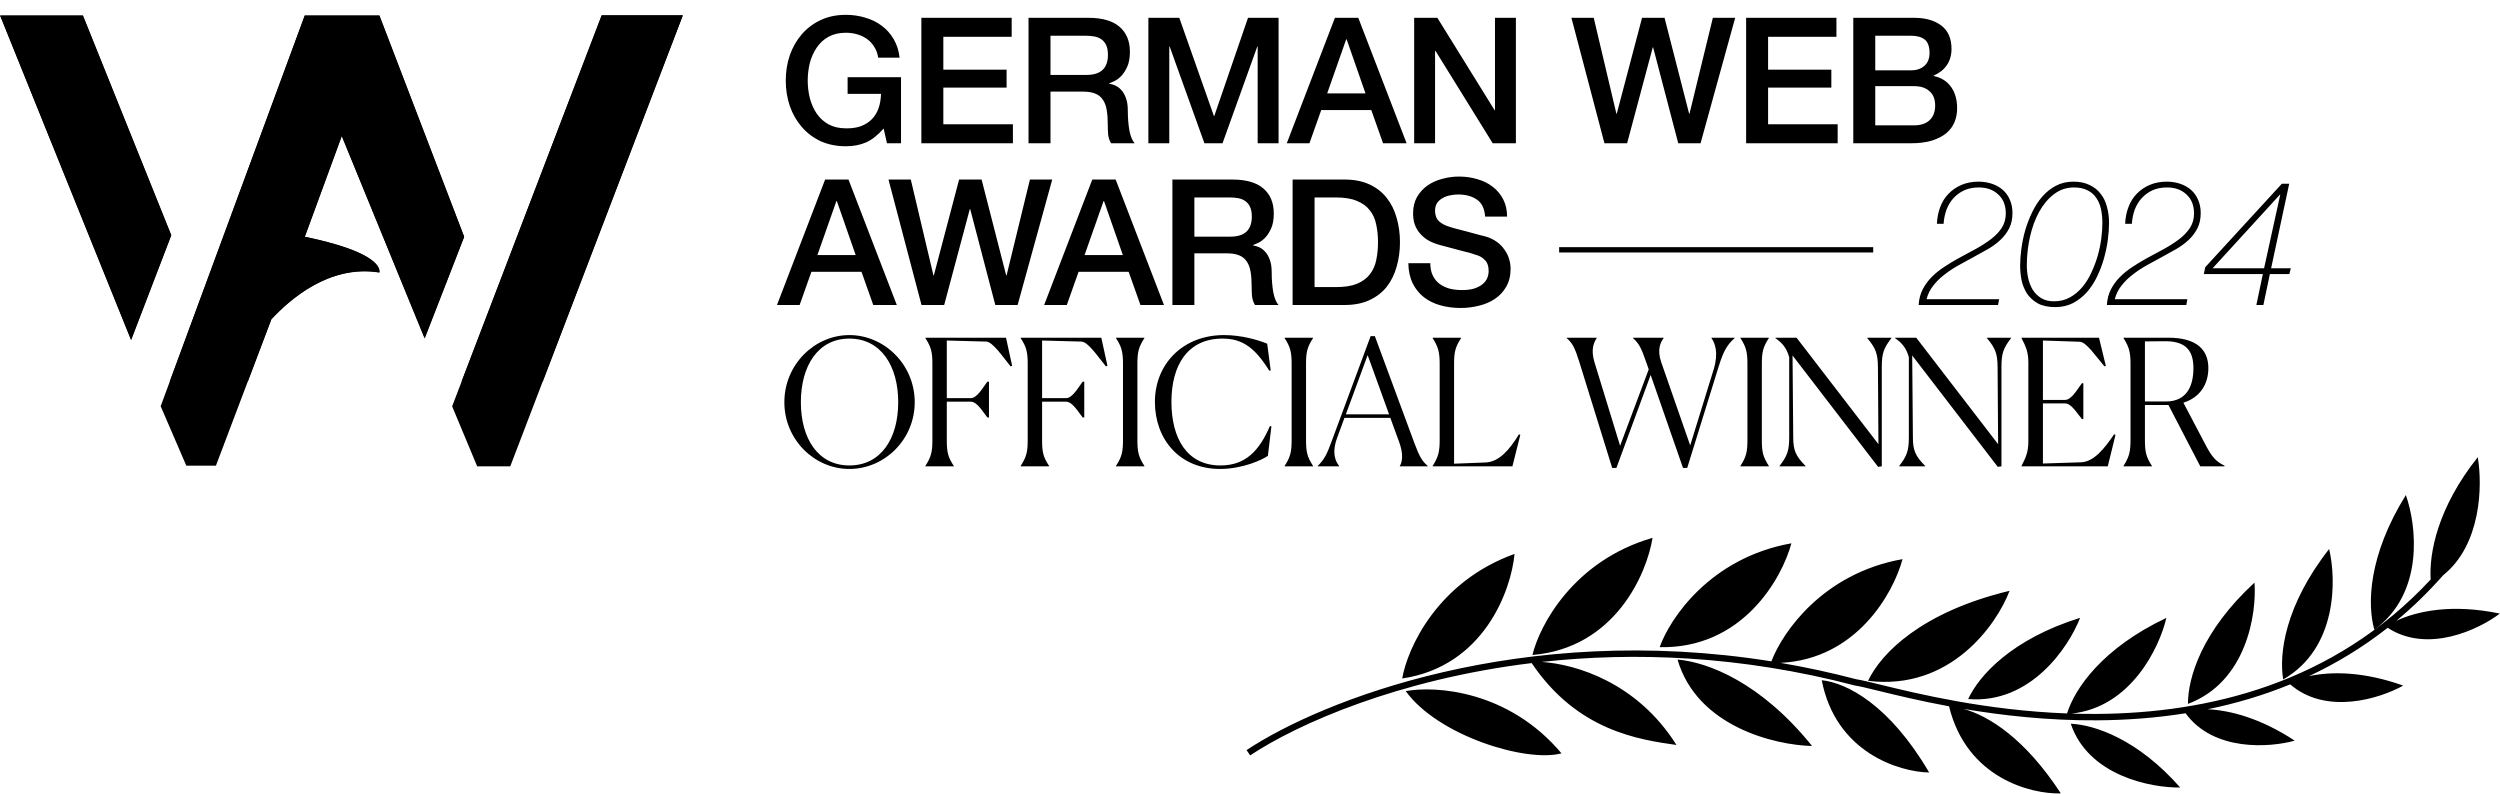
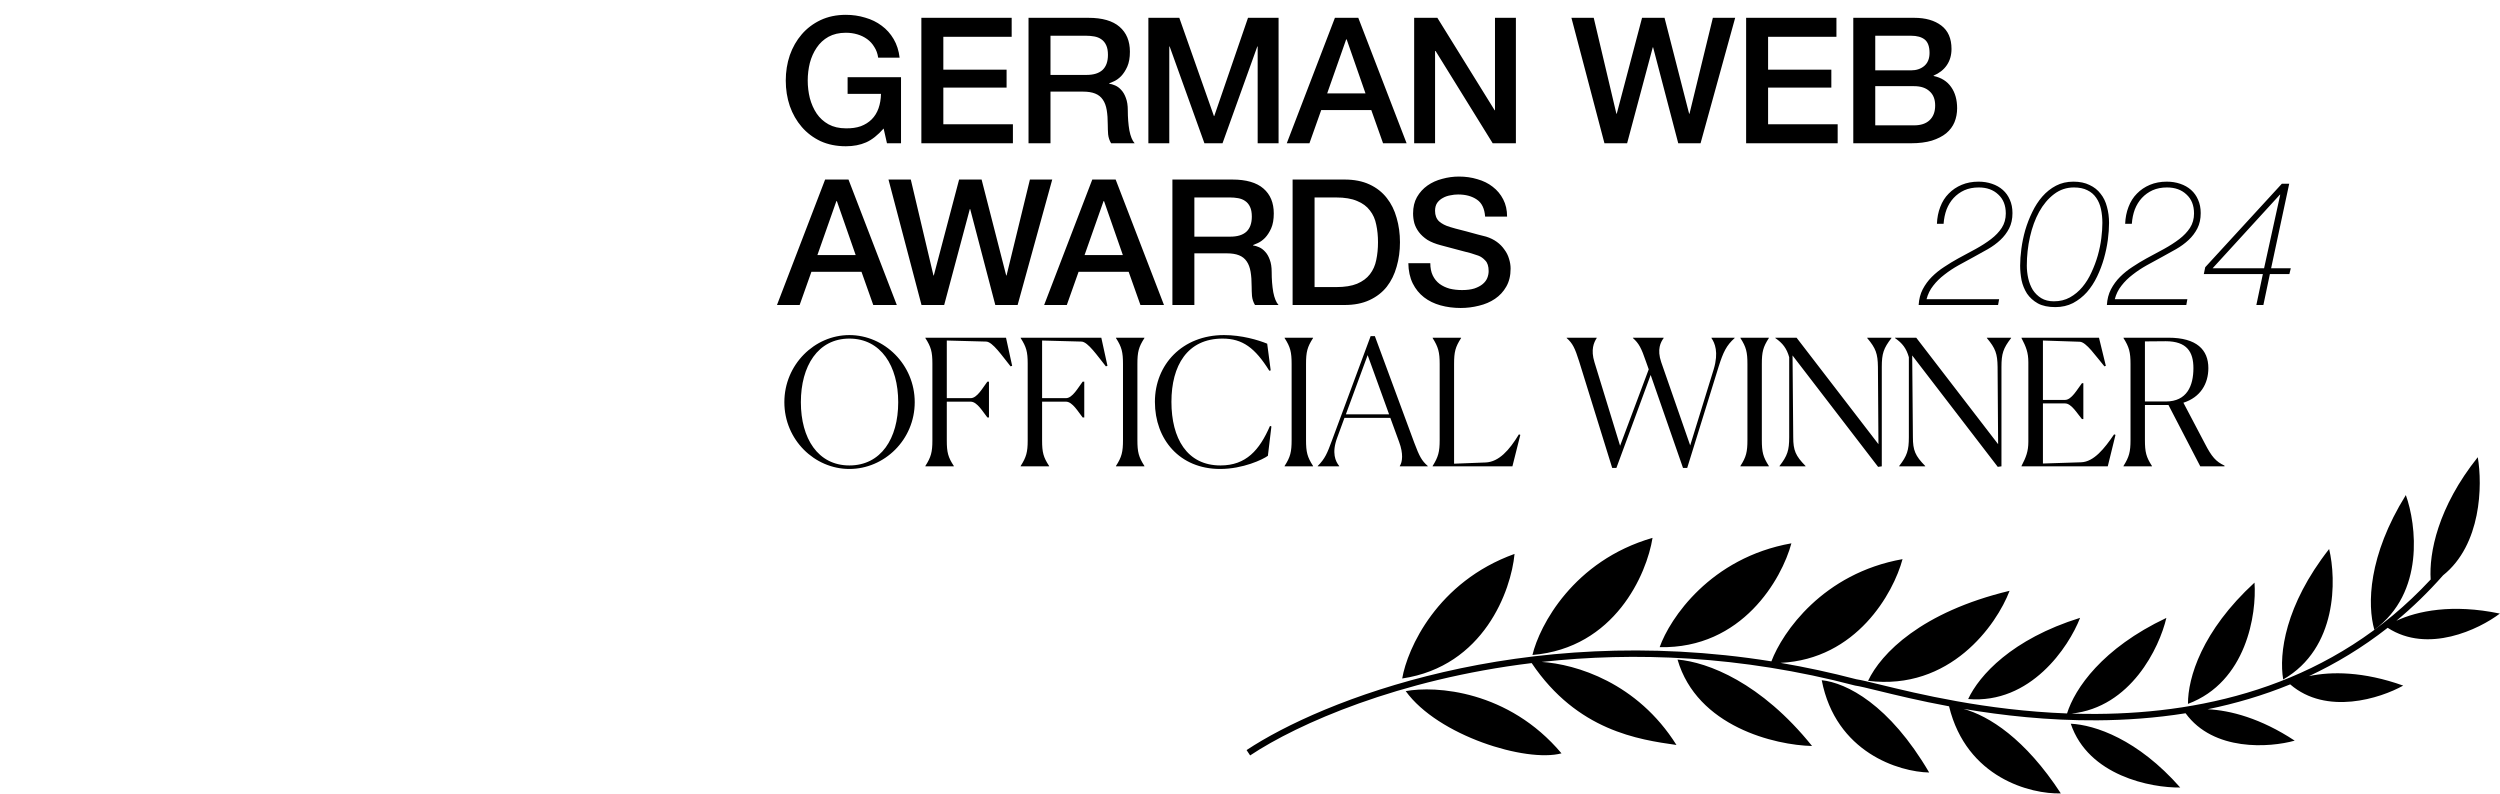
<svg xmlns="http://www.w3.org/2000/svg" width="6245" height="1983" viewBox="0 0 6245 1983" fill="none">
  <path fill-rule="evenodd" clip-rule="evenodd" d="M6102.82 1437.13C6065.57 1479.44 6026.54 1517.15 5986.16 1550.69C6038.32 1526.21 6125.87 1507.88 6244.62 1532.72C6192.59 1572.2 6064.77 1633.56 5964.4 1568.25C5901.41 1617.69 5835.36 1657.4 5767.79 1688.99C5823.26 1677.1 5903.76 1677.03 6003.2 1712.61C5946.28 1744.57 5811.37 1787.82 5720.89 1709.55C5652.84 1737.44 5583.62 1757.62 5514.73 1771.71C5570.94 1774.36 5646.9 1793.97 5732.18 1850.15C5669.61 1867.66 5529.32 1877.73 5459.6 1781.73C5384.44 1793.71 5310.17 1798.9 5238.78 1799.38C5115.96 1800.22 5001.11 1787.09 4904.76 1770.78C4968.36 1788.29 5058.68 1845.07 5147.96 1981.92C5073.11 1984.07 4912.47 1943.61 4868.76 1764.58C4869.26 1764.61 4869.76 1764.64 4870.27 1764.67C4795.43 1750.85 4733.78 1735.79 4691.04 1725.34L4691.04 1725.34C4664.44 1718.84 4645.16 1714.13 4634.6 1712.63L4634.14 1712.56L4633.7 1712.45C4347.08 1637.18 4080.67 1628.32 3851.08 1653.5C3936.53 1659.06 4089.97 1705 4187.81 1860.95C4093.76 1847.56 3940.18 1825.7 3826.14 1656.39C3494.37 1696.77 3242.61 1807.4 3122.83 1887.04L3113.96 1873.71C3301.13 1749.28 3801.31 1552.37 4424.96 1652.07C4452.56 1579.08 4553.75 1432.09 4752.55 1396.72C4729.8 1481.54 4637.66 1646.75 4447.7 1655.83C4509.78 1666.43 4573.05 1679.98 4637.32 1696.84C4649.2 1698.59 4669.67 1703.58 4697.4 1710.34C4789.22 1732.73 4960.66 1774.53 5163.45 1782.19C5183.01 1719.99 5250.89 1619.58 5411.58 1543.52C5394.24 1617.94 5322.85 1767.04 5174.48 1782.57C5195.57 1783.23 5216.98 1783.52 5238.67 1783.37C5513.03 1781.5 5828.32 1709.71 6071.81 1447.55C6067.62 1381.39 6089.38 1267.55 6189.47 1142.07C6201.48 1212.32 6198.42 1360.65 6102.82 1437.13ZM5931.08 1573.07C5913.39 1510.59 5915.35 1388.78 6009.79 1236.68C6036.22 1310.44 6057.48 1480.97 5931.08 1573.07ZM3828.05 1636.15C3845.69 1562.43 3930.37 1400.71 4128.03 1343.56C4113.75 1433.91 4033.77 1618.93 3828.05 1636.15ZM3502.69 1694.87C3515.58 1620.17 3589.74 1453.36 3783.33 1383.68C3774.87 1474.76 3706.89 1664.51 3502.69 1694.87ZM4145.83 1616.62C4171.12 1545.16 4272.35 1393.24 4474.91 1357.2C4451.22 1445.55 4352.22 1621.12 4145.83 1616.62ZM4666.4 1700.76C4698.77 1632.22 4799.44 1528.77 5019.95 1475.82C4987.47 1561.33 4871.29 1726.04 4666.4 1700.76ZM4916.47 1746.21C4943.98 1687.39 5025.17 1596.55 5196.1 1543.33C5167.83 1616.4 5072.33 1759.27 4916.47 1746.21ZM5465.54 1758.27C5465.29 1693.33 5499.91 1576.52 5631.74 1455.39C5637.38 1533.54 5612.04 1703.52 5465.54 1758.27ZM5703.41 1697.3C5692.61 1633.27 5707.77 1512.38 5818.16 1371.43C5836.43 1447.62 5839.06 1619.46 5703.41 1697.3ZM5172.78 1807.85C5233.15 1810.8 5340.03 1846.62 5446.15 1967.2C5373.24 1968.29 5216.48 1937.95 5172.78 1807.85ZM4550.68 1699.15C4612.38 1705.68 4719.31 1759.35 4819.07 1929.71C4744.2 1928.25 4585.71 1880.08 4550.68 1699.15ZM4190.46 1647.54C4266.22 1654.11 4398.88 1704.75 4526.51 1863.47C4434.78 1861.48 4239.15 1815.51 4190.46 1647.54ZM3511.47 1726.4C3586.01 1712.61 3768.18 1724.39 3900.61 1881.85C3812.24 1905.47 3592.17 1837.95 3511.47 1726.4Z" fill="black" />
  <mask id="path-2-inside-1_1025_478" fill="black">
    <path fill-rule="evenodd" clip-rule="evenodd" d="M1191.97 1164.83L1129.45 1014.98L1503.04 38.363H1705.6L1274.65 1164.83H1191.97ZM327.488 849.114L0.398 38.882H207.09L427.734 587.649L327.488 849.114ZM401.382 1014.78L465.414 1163.29H539.349L677.833 797.441C721.897 750.354 821.305 659.963 947.716 680.66C949.954 663.93 929.023 626.284 761.302 591.511L853.734 339.516L1060.8 845.059L1159.42 591.511L947.716 38.882H761.302L401.382 1014.78Z" />
  </mask>
-   <path fill-rule="evenodd" clip-rule="evenodd" d="M1191.97 1164.83L1129.45 1014.98L1503.04 38.363H1705.6L1274.65 1164.83H1191.97ZM327.488 849.114L0.398 38.882H207.09L427.734 587.649L327.488 849.114ZM401.382 1014.78L465.414 1163.29H539.349L677.833 797.441C721.897 750.354 821.305 659.963 947.716 680.66C949.954 663.93 929.023 626.284 761.302 591.511L853.734 339.516L1060.8 845.059L1159.42 591.511L947.716 38.882H761.302L401.382 1014.78Z" fill="black" />
-   <path d="M1129.45 1014.98L1126.76 1013.95L1126.35 1015.03L1126.79 1016.09L1129.45 1014.98ZM1191.97 1164.83L1189.31 1165.94L1190.05 1167.72H1191.97V1164.83ZM1503.04 38.363V35.483H1501.06L1500.35 37.334L1503.04 38.363ZM1705.6 38.363L1708.29 39.392L1709.79 35.483H1705.6V38.363ZM1274.65 1164.83V1167.72H1276.63L1277.34 1165.86L1274.65 1164.83ZM0.398 38.882V36.002H-3.87L-2.272 39.96L0.398 38.882ZM327.488 849.114L324.818 850.192L327.558 856.979L330.178 850.145L327.488 849.114ZM207.09 38.882L209.763 37.807L209.037 36.002H207.09V38.882ZM427.734 587.649L430.423 588.68L430.828 587.624L430.406 586.575L427.734 587.649ZM465.414 1163.29L462.769 1164.43L463.519 1166.17H465.414V1163.29ZM401.382 1014.78L398.68 1013.78L398.282 1014.86L398.737 1015.92L401.382 1014.78ZM539.349 1163.29V1166.17H541.338L542.042 1164.31L539.349 1163.29ZM677.833 797.441L675.73 795.473L675.341 795.889L675.139 796.422L677.833 797.441ZM947.716 680.66L947.251 683.503L950.178 683.982L950.571 681.042L947.716 680.66ZM761.302 591.511L758.598 590.519L757.448 593.654L760.717 594.331L761.302 591.511ZM853.734 339.516L856.399 338.425L853.586 331.556L851.03 338.524L853.734 339.516ZM1060.8 845.059L1058.14 846.15L1060.87 852.826L1063.49 846.103L1060.8 845.059ZM1159.42 591.511L1162.11 592.555L1162.51 591.519L1162.11 590.481L1159.42 591.511ZM947.716 38.882L950.406 37.851L949.697 36.002H947.716V38.882ZM761.302 38.882V36.002H759.294L758.599 37.885L761.302 38.882ZM1126.79 1016.09L1189.31 1165.94L1194.63 1163.73L1132.11 1013.87L1126.79 1016.09ZM1500.35 37.334L1126.76 1013.95L1132.14 1016.01L1505.73 39.392L1500.35 37.334ZM1705.6 35.483H1503.04V41.243H1705.6V35.483ZM1277.34 1165.86L1708.29 39.392L1702.91 37.334L1271.96 1163.81L1277.34 1165.86ZM1191.97 1167.72H1274.65V1161.95H1191.97V1167.72ZM-2.272 39.96L324.818 850.192L330.159 848.036L3.069 37.803L-2.272 39.96ZM207.09 36.002H0.398V41.762H207.09V36.002ZM430.406 586.575L209.763 37.807L204.418 39.956L425.062 588.723L430.406 586.575ZM330.178 850.145L430.423 588.68L425.045 586.618L324.799 848.083L330.178 850.145ZM468.058 1162.15L404.027 1013.64L398.737 1015.92L462.769 1164.43L468.058 1162.15ZM539.349 1160.41H465.414V1166.17H539.349V1160.41ZM675.139 796.422L536.655 1162.27L542.042 1164.31L680.526 798.461L675.139 796.422ZM948.182 677.818C820.175 656.859 719.816 748.363 675.73 795.473L679.935 799.409C723.978 752.345 822.436 663.066 947.251 683.503L948.182 677.818ZM760.717 594.331C844.465 611.694 891.245 629.717 916.741 645.309C942.299 660.938 945.753 673.616 944.862 680.279L950.571 681.042C951.917 670.974 946.024 656.464 919.746 640.394C893.406 624.287 845.86 606.101 761.886 588.691L760.717 594.331ZM851.03 338.524L758.598 590.519L764.006 592.503L856.438 340.508L851.03 338.524ZM1063.47 843.967L856.399 338.425L851.069 340.608L1058.14 846.15L1063.47 843.967ZM1156.74 590.467L1058.12 844.014L1063.49 846.103L1162.11 592.555L1156.74 590.467ZM945.027 39.912L1156.74 592.542L1162.11 590.481L950.406 37.851L945.027 39.912ZM761.302 41.762H947.716V36.002H761.302V41.762ZM404.084 1015.78L764.004 39.878L758.599 37.885L398.68 1013.78L404.084 1015.78Z" fill="black" mask="url(#path-2-inside-1_1025_478)" />
  <path d="M2250.75 357.887H2215.64L2207.3 321.018C2192.67 337.697 2178.04 349.255 2163.41 355.692C2148.78 362.13 2131.95 365.348 2112.93 365.348C2089.53 365.348 2068.46 361.105 2049.73 352.62C2031.3 343.842 2015.64 331.991 2002.77 317.068C1989.89 302.145 1979.94 284.735 1972.92 264.837C1966.19 244.94 1962.83 223.726 1962.83 201.195C1962.83 178.957 1966.19 157.889 1972.92 137.992C1979.94 118.094 1989.89 100.684 2002.77 85.761C2015.64 70.838 2031.3 58.987 2049.73 50.209C2068.46 41.431 2089.53 37.042 2112.93 37.042C2129.91 37.042 2146 39.383 2161.21 44.064C2176.72 48.453 2190.48 55.184 2202.47 64.254C2214.47 73.033 2224.42 84.152 2232.32 97.612C2240.22 111.072 2245.19 126.58 2247.24 144.136H2193.69C2192.23 133.895 2189.01 124.971 2184.04 117.363C2179.36 109.462 2173.36 102.879 2166.04 97.612C2158.73 92.345 2150.53 88.395 2141.46 85.761C2132.39 83.128 2122.88 81.811 2112.93 81.811C2096.26 81.811 2081.77 85.176 2069.48 91.906C2057.49 98.636 2047.68 107.707 2040.07 119.118C2032.47 130.238 2026.76 142.966 2022.96 157.304C2019.45 171.642 2017.69 186.272 2017.69 201.195C2017.69 216.118 2019.45 230.748 2022.96 245.086C2026.76 259.424 2032.47 272.299 2040.07 283.711C2047.68 294.83 2057.49 303.754 2069.48 310.484C2081.77 317.214 2096.26 320.579 2112.93 320.579C2126.98 320.872 2139.42 319.116 2150.24 315.312C2161.07 311.216 2170.14 305.51 2177.45 298.195C2185.06 290.587 2190.77 281.37 2194.57 270.543C2198.38 259.717 2200.42 247.72 2200.72 234.552H2117.32V192.856H2250.75V357.887ZM2301.57 44.503H2527.17V91.906H2356.44V173.982H2514.45V218.752H2356.44V310.484H2530.25V357.887H2301.57V44.503ZM2569.26 44.503H2718.93C2753.46 44.503 2779.35 51.965 2796.62 66.888C2813.88 81.811 2822.51 102.586 2822.51 129.213C2822.51 144.136 2820.32 156.572 2815.93 166.521C2811.54 176.177 2806.42 184.077 2800.57 190.222C2794.71 196.074 2788.86 200.317 2783.01 202.951C2777.45 205.584 2773.35 207.34 2770.72 208.218V209.095C2775.4 209.681 2780.38 211.144 2785.64 213.485C2791.2 215.825 2796.32 219.629 2801 224.896C2805.69 229.871 2809.49 236.454 2812.42 244.647C2815.64 252.84 2817.24 263.082 2817.24 275.371C2817.24 293.806 2818.56 310.63 2821.19 325.846C2824.12 340.769 2828.51 351.449 2834.36 357.887H2775.55C2771.45 351.157 2768.96 343.695 2768.09 335.502C2767.5 327.309 2767.21 319.409 2767.21 311.801C2767.21 297.463 2766.33 285.174 2764.58 274.932C2762.82 264.398 2759.6 255.766 2754.92 249.036C2750.24 242.014 2743.8 236.893 2735.61 233.675C2727.71 230.456 2717.47 228.847 2704.88 228.847H2624.12V357.887H2569.26V44.503ZM2624.12 187.15H2714.1C2731.66 187.15 2744.97 183.053 2754.04 174.86C2763.11 166.375 2767.65 153.792 2767.65 137.114C2767.65 127.165 2766.18 119.118 2763.26 112.974C2760.33 106.536 2756.24 101.562 2750.97 98.051C2745.99 94.539 2740.14 92.198 2733.41 91.028C2726.97 89.858 2720.24 89.272 2713.22 89.272H2624.12V187.15ZM2868.64 44.503H2945.89L3032.36 289.855H3033.23L3117.51 44.503H3193.88V357.887H3141.65V116.046H3140.77L3053.86 357.887H3008.65L2921.75 116.046H2920.87V357.887H2868.64V44.503ZM3334.62 44.503H3393L3513.7 357.887H3454.88L3425.48 274.932H3300.39L3270.98 357.887H3214.36L3334.62 44.503ZM3315.31 233.236H3410.99L3364.03 98.49H3362.71L3315.31 233.236ZM3532.57 44.503H3590.51L3733.59 275.371H3734.47V44.503H3786.7V357.887H3728.76L3586.12 127.458H3584.8V357.887H3532.57V44.503ZM3925.4 44.503H3981.14L4037.76 284.149H4038.63L4101.84 44.503H4158.02L4219.47 284.149H4220.34L4278.72 44.503H4334.46L4248 357.887H4192.25L4129.49 118.241H4128.61L4064.53 357.887H4007.91L3925.4 44.503ZM4361.82 44.503H4587.42V91.906H4416.69V173.982H4574.69V218.752H4416.69V310.484H4590.49V357.887H4361.82V44.503ZM4684.37 175.738H4773.91C4787.08 175.738 4798.05 172.081 4806.83 164.765C4815.61 157.157 4819.99 146.331 4819.99 132.286C4819.99 116.485 4816.04 105.366 4808.14 98.928C4800.24 92.491 4788.83 89.272 4773.91 89.272H4684.37V175.738ZM4629.51 44.503H4781.81C4809.9 44.503 4832.43 50.941 4849.4 63.816C4866.37 76.69 4874.86 96.149 4874.86 122.191C4874.86 137.992 4870.91 151.598 4863.01 163.01C4855.4 174.129 4844.43 182.761 4830.09 188.905V189.783C4849.4 193.88 4864.03 203.097 4873.98 217.435C4883.93 231.48 4888.9 249.183 4888.9 270.543C4888.9 282.833 4886.71 294.391 4882.32 305.217C4877.93 315.751 4871.05 324.968 4861.69 332.869C4852.33 340.477 4840.33 346.621 4825.7 351.303C4811.07 355.692 4793.66 357.887 4773.47 357.887H4629.51V44.503ZM4684.37 313.118H4781.37C4798.05 313.118 4810.92 308.875 4819.99 300.389C4829.36 291.611 4834.04 279.321 4834.04 263.521C4834.04 248.012 4829.36 236.162 4819.99 227.969C4810.92 219.483 4798.05 215.24 4781.37 215.24H4684.37V313.118ZM2061.14 448.503H2119.52L2240.22 761.887H2181.4L2152 678.932H2026.91L1997.5 761.887H1940.88L2061.14 448.503ZM2041.83 637.236H2137.51L2090.55 502.49H2089.23L2041.83 637.236ZM2219.42 448.503H2275.16L2331.78 688.149H2332.65L2395.86 448.503H2452.04L2513.49 688.149H2514.36L2572.74 448.503H2628.48L2542.02 761.887H2486.27L2423.51 522.241H2422.63L2358.55 761.887H2301.93L2219.42 448.503ZM2728.53 448.503H2786.9L2907.61 761.887H2848.79L2819.38 678.932H2694.29L2664.89 761.887H2608.27L2728.53 448.503ZM2709.22 637.236H2804.9L2757.94 502.49H2756.62L2709.22 637.236ZM2928.67 448.503H3078.34C3112.87 448.503 3138.76 455.965 3156.03 470.888C3173.29 485.811 3181.92 506.586 3181.92 533.213C3181.92 548.136 3179.73 560.572 3175.34 570.521C3170.95 580.177 3165.83 588.077 3159.98 594.222C3154.12 600.074 3148.27 604.317 3142.42 606.951C3136.86 609.584 3132.76 611.34 3130.13 612.218V613.095C3134.81 613.681 3139.79 615.144 3145.05 617.485C3150.61 619.825 3155.73 623.629 3160.42 628.896C3165.1 633.871 3168.9 640.454 3171.83 648.647C3175.05 656.84 3176.66 667.082 3176.66 679.371C3176.66 697.806 3177.97 714.63 3180.61 729.846C3183.53 744.769 3187.92 755.449 3193.77 761.887H3134.96C3130.86 755.157 3128.38 747.695 3127.5 739.502C3126.91 731.309 3126.62 723.409 3126.62 715.801C3126.62 701.463 3125.74 689.174 3123.99 678.932C3122.23 668.398 3119.01 659.766 3114.33 653.036C3109.65 646.014 3103.21 640.893 3095.02 637.675C3087.12 634.456 3076.88 632.847 3064.29 632.847H2983.53V761.887H2928.67V448.503ZM2983.53 591.15H3073.51C3091.07 591.15 3104.38 587.053 3113.45 578.86C3122.52 570.375 3127.06 557.792 3127.06 541.114C3127.06 531.165 3125.6 523.118 3122.67 516.974C3119.74 510.536 3115.65 505.562 3110.38 502.051C3105.41 498.539 3099.55 496.198 3092.82 495.028C3086.39 493.858 3079.66 493.272 3072.63 493.272H2983.53V591.15ZM3228.93 448.503H3358.85C3382.84 448.503 3403.62 452.6 3421.17 460.793C3438.73 468.986 3453.07 480.251 3464.19 494.589C3475.31 508.634 3483.5 525.167 3488.77 544.186C3494.33 563.206 3497.11 583.542 3497.11 605.195C3497.11 626.848 3494.33 647.184 3488.77 666.204C3483.5 685.223 3475.31 701.902 3464.19 716.24C3453.07 730.285 3438.73 741.404 3421.17 749.597C3403.62 757.79 3382.84 761.887 3358.85 761.887H3228.93V448.503ZM3283.79 717.118H3337.78C3359.14 717.118 3376.55 714.338 3390.01 708.778C3403.76 702.926 3414.44 695.026 3422.05 685.077C3429.95 674.836 3435.22 662.985 3437.85 649.525C3440.78 635.773 3442.24 620.996 3442.24 605.195C3442.24 589.394 3440.78 574.764 3437.85 561.304C3435.22 547.551 3429.95 535.701 3422.05 525.752C3414.44 515.511 3403.76 507.61 3390.01 502.051C3376.55 496.198 3359.14 493.272 3337.78 493.272H3283.79V717.118ZM3572.9 657.426C3572.9 669.423 3574.95 679.664 3579.04 688.149C3583.14 696.635 3588.84 703.658 3596.16 709.217C3603.47 714.484 3611.81 718.434 3621.18 721.068C3630.83 723.409 3641.22 724.579 3652.34 724.579C3664.34 724.579 3674.58 723.262 3683.06 720.629C3691.55 717.703 3698.43 714.045 3703.69 709.656C3708.96 705.267 3712.76 700.293 3715.1 694.733C3717.45 688.881 3718.62 683.029 3718.62 677.177C3718.62 665.18 3715.84 656.401 3710.28 650.842C3705.01 644.99 3699.16 640.893 3692.72 638.552C3681.6 634.456 3668.58 630.652 3653.66 627.141C3639.03 623.337 3620.88 618.509 3599.23 612.657C3585.77 609.145 3574.51 604.61 3565.44 599.05C3556.66 593.198 3549.63 586.761 3544.37 579.738C3539.1 572.716 3535.3 565.254 3532.96 557.354C3530.91 549.453 3529.88 541.406 3529.88 533.213C3529.88 517.413 3533.1 503.806 3539.54 492.395C3546.27 480.69 3555.05 471.034 3565.87 463.426C3576.7 455.819 3588.99 450.259 3602.74 446.748C3616.5 442.944 3630.39 441.042 3644.44 441.042C3660.83 441.042 3676.19 443.236 3690.53 447.626C3705.16 451.722 3717.88 458.013 3728.71 466.499C3739.83 474.984 3748.61 485.518 3755.05 498.1C3761.48 510.39 3764.7 524.728 3764.7 541.114H3709.84C3708.37 520.924 3701.5 506.732 3689.21 498.539C3676.92 490.054 3661.26 485.811 3642.25 485.811C3635.81 485.811 3629.22 486.542 3622.49 488.005C3615.76 489.176 3609.62 491.37 3604.06 494.589C3598.5 497.515 3593.82 501.612 3590.01 506.879C3586.5 512.146 3584.75 518.729 3584.75 526.63C3584.75 537.749 3588.11 546.527 3594.84 552.964C3601.87 559.109 3610.94 563.791 3622.06 567.01C3623.23 567.302 3627.76 568.619 3635.66 570.96C3643.85 573.008 3652.93 575.349 3662.87 577.982C3672.82 580.616 3682.48 583.249 3691.84 585.883C3701.5 588.224 3708.37 589.979 3712.47 591.15C3722.71 594.369 3731.64 598.758 3739.24 604.317C3746.85 609.877 3753.14 616.314 3758.12 623.629C3763.39 630.652 3767.19 638.26 3769.53 646.453C3772.16 654.646 3773.48 662.839 3773.48 671.032C3773.48 688.588 3769.82 703.658 3762.51 716.24C3755.48 728.529 3746.12 738.624 3734.42 746.525C3722.71 754.425 3709.4 760.131 3694.48 763.642C3679.55 767.446 3664.34 769.348 3648.83 769.348C3630.98 769.348 3614.15 767.154 3598.35 762.765C3582.55 758.375 3568.8 751.645 3557.1 742.575C3545.39 733.504 3536.03 721.946 3529.01 707.901C3521.98 693.563 3518.33 676.738 3518.03 657.426H3572.9ZM4991.16 761.887H4792.78C4793.65 747.256 4797.02 734.235 4802.87 722.824C4809.01 711.119 4816.62 700.732 4825.69 691.661C4835.06 682.297 4845.44 673.958 4856.86 666.643C4868.27 659.035 4879.83 652.012 4891.53 645.575C4906.45 637.382 4921.08 629.482 4935.42 621.874C4949.76 613.973 4962.49 605.78 4973.61 597.295C4984.73 588.809 4993.65 579.446 5000.38 569.204C5007.11 558.67 5010.48 546.673 5010.48 533.213C5010.48 513.023 5004.18 497.223 4991.6 485.811C4979.31 474.107 4963.07 468.254 4942.88 468.254C4929.42 468.254 4917.43 470.595 4906.89 475.277C4896.65 479.959 4887.73 486.396 4880.12 494.589C4872.8 502.49 4866.95 511.999 4862.56 523.118C4858.47 534.238 4855.98 546.234 4855.1 559.109H4838.42C4839.01 543.894 4841.79 529.848 4846.76 516.974C4851.74 503.806 4858.76 492.687 4867.83 483.616C4876.9 474.253 4887.73 466.938 4900.31 461.671C4912.89 456.404 4926.94 453.77 4942.44 453.77C4954.44 453.77 4965.56 455.526 4975.8 459.037C4986.34 462.549 4995.41 467.669 5003.01 474.399C5010.62 481.129 5016.47 489.322 5020.57 498.978C5024.96 508.634 5027.15 519.753 5027.15 532.336C5027.15 546.966 5024.37 559.694 5018.81 570.521C5013.26 581.347 5005.94 591.004 4996.87 599.489C4987.8 607.975 4977.41 615.583 4965.71 622.313C4954 629.043 4942.15 635.626 4930.15 642.064C4917.57 648.794 4904.99 655.67 4892.41 662.693C4879.83 669.715 4868.12 677.469 4857.3 685.955C4846.47 694.148 4837.11 703.365 4829.2 713.606C4821.3 723.555 4815.74 734.82 4812.53 747.403H4993.8L4991.16 761.887ZM5134.1 767.154C5116.54 767.154 5102.06 764.081 5090.65 757.937C5079.24 751.499 5070.17 743.306 5063.44 733.357C5057 723.116 5052.46 711.997 5049.83 700C5047.49 687.711 5046.32 675.567 5046.32 663.57C5046.32 650.696 5047.34 636.65 5049.39 621.435C5051.44 605.927 5054.66 590.418 5059.05 574.91C5063.73 559.109 5069.58 544.04 5076.6 529.702C5083.63 515.072 5091.97 502.197 5101.62 491.078C5111.57 479.666 5122.98 470.595 5135.86 463.865C5148.73 457.135 5163.22 453.77 5179.31 453.77C5195.11 453.77 5208.57 456.55 5219.69 462.11C5231.1 467.377 5240.32 474.692 5247.34 484.055C5254.66 493.126 5259.92 503.953 5263.14 516.535C5266.65 529.117 5268.41 542.577 5268.41 556.915C5268.41 569.789 5267.38 583.981 5265.34 599.489C5263.29 614.705 5260.07 630.067 5255.68 645.575C5251.29 661.083 5245.59 676.153 5238.56 690.783C5231.54 705.413 5223.05 718.434 5213.11 729.846C5203.16 740.965 5191.6 750.036 5178.43 757.059C5165.26 763.789 5150.49 767.154 5134.1 767.154ZM5130.59 752.67C5145.51 752.67 5158.83 749.451 5170.53 743.013C5182.53 736.284 5192.92 727.652 5201.69 717.118C5210.76 706.291 5218.37 694.002 5224.52 680.249C5230.95 666.496 5236.22 652.451 5240.32 638.113C5244.41 623.483 5247.34 609.145 5249.1 595.1C5250.85 581.055 5251.73 568.326 5251.73 556.915C5251.73 544.625 5250.56 533.067 5248.22 522.241C5245.88 511.414 5241.93 502.051 5236.37 494.15C5230.81 485.957 5223.49 479.666 5214.42 475.277C5205.35 470.595 5194.09 468.254 5180.63 468.254C5162.19 468.254 5145.66 473.814 5131.03 484.933C5116.4 496.052 5103.96 510.829 5093.72 529.263C5083.77 547.405 5076.16 568.18 5070.9 591.589C5065.63 614.997 5063 638.991 5063 663.57C5063 674.104 5064.17 684.638 5066.51 695.172C5068.85 705.706 5072.65 715.362 5077.92 724.14C5083.48 732.626 5090.5 739.502 5098.99 744.769C5107.77 750.036 5118.3 752.67 5130.59 752.67ZM5461.38 761.887H5262.99C5263.87 747.256 5267.24 734.235 5273.09 722.824C5279.23 711.119 5286.84 700.732 5295.91 691.661C5305.28 682.297 5315.66 673.958 5327.08 666.643C5338.49 659.035 5350.05 652.012 5361.75 645.575C5376.67 637.382 5391.3 629.482 5405.64 621.874C5419.98 613.973 5432.71 605.78 5443.83 597.295C5454.95 588.809 5463.87 579.446 5470.6 569.204C5477.33 558.67 5480.69 546.673 5480.69 533.213C5480.69 513.023 5474.4 497.223 5461.82 485.811C5449.53 474.107 5433.29 468.254 5413.1 468.254C5399.64 468.254 5387.65 470.595 5377.11 475.277C5366.87 479.959 5357.95 486.396 5350.34 494.589C5343.02 502.49 5337.17 511.999 5332.78 523.118C5328.68 534.238 5326.2 546.234 5325.32 559.109H5308.64C5309.23 543.894 5312.01 529.848 5316.98 516.974C5321.95 503.806 5328.98 492.687 5338.05 483.616C5347.12 474.253 5357.95 466.938 5370.53 461.671C5383.11 456.404 5397.16 453.77 5412.66 453.77C5424.66 453.77 5435.78 455.526 5446.02 459.037C5456.55 462.549 5465.63 467.669 5473.23 474.399C5480.84 481.129 5486.69 489.322 5490.79 498.978C5495.18 508.634 5497.37 519.753 5497.37 532.336C5497.37 546.966 5494.59 559.694 5489.03 570.521C5483.47 581.347 5476.16 591.004 5467.09 599.489C5458.02 607.975 5447.63 615.583 5435.93 622.313C5424.22 629.043 5412.37 635.626 5400.37 642.064C5387.79 648.794 5375.21 655.67 5362.63 662.693C5350.05 669.715 5338.34 677.469 5327.51 685.955C5316.69 694.148 5307.32 703.365 5299.42 713.606C5291.52 723.555 5285.96 734.82 5282.75 747.403H5464.02L5461.38 761.887ZM5508.64 667.521L5700 459.037H5718.44L5673.23 670.154H5722.39L5718.88 684.638H5670.16L5653.92 761.887H5636.36L5652.6 684.638H5505.13L5508.64 667.521ZM5655.67 670.154L5696.05 486.25H5695.18L5527.07 670.154H5655.67ZM2121.71 1171.47C2034.81 1171.47 1959.32 1098.61 1959.32 1004.68C1959.32 910.756 2034.81 837.019 2121.71 837.019C2209.06 837.019 2284.99 910.756 2284.99 1004.68C2284.99 1098.61 2209.06 1171.47 2121.71 1171.47ZM2121.71 1162.69C2200.72 1162.69 2243.73 1095.54 2243.73 1004.68C2243.73 914.268 2200.72 845.797 2121.71 845.797C2043.15 845.797 2000.57 914.268 2000.57 1004.68C2000.57 1095.1 2043.15 1162.69 2121.71 1162.69ZM2382.66 1164.01V1164.89H2311.55V1164.01C2325.6 1142.06 2329.11 1129.33 2329.11 1100.37V908.123C2329.11 878.716 2325.6 866.426 2311.55 844.481V843.603H2513.01L2528.38 913.829L2524.42 915.146C2503.36 889.25 2479.66 853.698 2463.42 853.259L2365.1 850.626V994.589H2424.79C2441.03 994.589 2455.08 968.254 2466.49 953.331H2470.44V1042.87H2466.49C2455.52 1029.26 2441.03 1003.37 2424.79 1003.37H2365.1V1100.37C2365.1 1129.77 2368.17 1142.06 2382.66 1164.01ZM2620.71 1164.01V1164.89H2549.61V1164.01C2563.66 1142.06 2567.17 1129.33 2567.17 1100.37V908.123C2567.17 878.716 2563.66 866.426 2549.61 844.481V843.603H2751.07L2766.43 913.829L2762.48 915.146C2741.42 889.25 2717.71 853.698 2701.47 853.259L2603.16 850.626V994.589H2662.85C2679.09 994.589 2693.14 968.254 2704.55 953.331H2708.5V1042.87H2704.55C2693.57 1029.26 2679.09 1003.37 2662.85 1003.37H2603.16V1100.37C2603.16 1129.77 2606.23 1142.06 2620.71 1164.01ZM2787.67 1164.89V1164.01C2802.15 1141.62 2805.23 1128.9 2805.23 1099.05V909.44C2805.23 879.594 2802.15 866.865 2787.67 844.481V843.603H2858.77V844.481C2844.29 866.865 2841.22 879.155 2841.22 909.44V1099.05C2841.22 1129.33 2844.29 1141.62 2858.77 1164.01V1164.89H2787.67ZM3175.97 1065.25L3167.19 1138.55C3154.91 1147.77 3104.87 1171.47 3047.81 1171.47C2946.86 1171.47 2884.97 1097.73 2884.97 1003.81C2884.97 910.318 2953.88 837.019 3057.47 837.019C3101.8 837.019 3143.05 849.309 3165.44 858.526L3174.22 925.241L3170.71 926.118C3135.15 869.06 3103.99 845.797 3053.96 845.797C2965.73 845.797 2926.23 913.39 2926.23 1003.81C2926.23 1094.66 2964.86 1162.69 3048.69 1162.69C3112.77 1162.69 3146.13 1124.51 3172.46 1063.94L3175.97 1065.25ZM3208.92 1164.89V1164.01C3223.41 1141.62 3226.48 1128.9 3226.48 1099.05V909.44C3226.48 879.594 3223.41 866.865 3208.92 844.481V843.603H3280.03V844.481C3265.54 866.865 3262.47 879.155 3262.47 909.44V1099.05C3262.47 1129.33 3265.54 1141.62 3280.03 1164.01V1164.89H3208.92ZM3469.94 1034.97L3416.39 887.055L3361.97 1034.97H3469.94ZM3345.29 1164.01V1164.89H3291.74V1164.01C3310.18 1145.57 3315.44 1131.97 3326.86 1101.24L3423.86 839.653H3434.39L3532.71 1105.63C3545.87 1140.75 3551.58 1150.84 3566.5 1164.01V1164.89H3496.72V1164.01C3503.3 1153.91 3505.93 1133.29 3494.96 1103.88L3473.01 1043.75H3358.46L3340.46 1092.91C3325.98 1131.53 3336.07 1152.6 3345.29 1164.01ZM3778.01 1164.89H3578.74V1164.01C3592.79 1141.62 3596.3 1128.9 3596.3 1099.05V909.44C3596.3 879.594 3592.79 866.865 3578.74 844.481V843.603H3649.84V844.481C3635.36 866.865 3632.29 879.155 3632.29 909.44V1158.3L3711.73 1155.23C3744.21 1153.47 3770.11 1124.95 3794.25 1085L3797.76 1086.32L3778.01 1164.89ZM4037.77 1168.84H4027.24L3944.72 902.856C3934.19 869.499 3928.48 857.648 3913.56 844.481V843.603H3988.61V844.481C3981.59 855.015 3973.25 873.449 3982.91 904.612L4046.99 1113.53L4118.53 922.607L4111.51 902.856C4100.1 869.499 4093.95 857.648 4079.03 844.481V843.603H4155.84V844.481C4148.38 854.576 4138.72 872.571 4149.69 904.612L4222.11 1112.66L4280.93 922.168C4293.66 879.594 4283.56 856.77 4275.22 844.481V843.603H4333.16V844.481C4312.53 862.915 4304.63 879.594 4293.22 915.585L4214.65 1168.84H4204.12L4123.36 936.652L4037.77 1168.84ZM4347.52 1164.89V1164.01C4362.01 1141.62 4365.08 1128.9 4365.08 1099.05V909.44C4365.08 879.594 4362.01 866.865 4347.52 844.481V843.603H4418.63V844.481C4404.14 866.865 4401.07 879.155 4401.07 909.44V1099.05C4401.07 1129.33 4404.14 1141.62 4418.63 1164.01V1164.89H4347.52ZM4691.5 1166.2L4477.75 887.933L4479.5 1092.03C4479.5 1124.95 4485.21 1138.55 4510.23 1164.01V1164.89H4445.27V1164.01C4465.02 1138.55 4469.41 1124.95 4469.41 1092.03V892.322C4463.26 870.377 4453.17 857.209 4434.73 844.481V843.603H4487.84L4692.37 1109.58L4691.06 916.462C4690.62 883.544 4685.79 869.938 4664.28 844.481V843.603H4724.85V844.481C4705.1 869.938 4700.71 883.544 4700.71 916.462V1164.89L4691.5 1166.2ZM4990.42 1166.2L4776.67 887.933L4778.42 1092.03C4778.42 1124.95 4784.13 1138.55 4809.15 1164.01V1164.89H4744.19V1164.01C4763.94 1138.55 4768.33 1124.95 4768.33 1092.03V892.322C4762.18 870.377 4752.09 857.209 4733.66 844.481V843.603H4786.76L4991.3 1109.58L4989.98 916.462C4989.54 883.544 4984.71 869.938 4963.21 844.481V843.603H5023.78V844.481C5004.03 869.938 4999.64 883.544 4999.64 916.462V1164.89L4990.42 1166.2ZM5284.51 1086.32L5265.2 1164.89H5049.7V1164.01C5061.11 1142.06 5066.81 1127.58 5066.81 1103.44V905.051C5066.81 880.472 5061.11 866.426 5049.7 844.481V843.603H5243.26L5260.37 913.829L5256.86 915.146C5234.92 889.25 5211.66 854.576 5195.42 853.698L5103.24 850.626V998.978H5158.55C5174.79 998.978 5188.83 972.643 5200.68 957.281H5204.19V1046.82H5200.68C5189.27 1033.65 5174.79 1007.76 5158.55 1007.76H5103.24V1157.86L5198.93 1154.79C5230.53 1153.47 5256.86 1120.56 5281 1085L5284.51 1086.32ZM5409.81 852.381C5401.47 852.381 5383.04 852.381 5358.02 852.82V1002.93H5410.25C5462.92 1002.93 5479.16 963.865 5479.16 919.535C5479.16 879.594 5463.36 852.381 5409.81 852.381ZM5304.47 1164.89V1164.01C5318.52 1141.62 5322.03 1128.9 5322.03 1099.05V909.44C5322.03 879.594 5318.52 866.865 5304.47 844.481V843.603H5416.83C5487.5 843.603 5516.47 873.888 5516.47 919.535C5516.47 958.598 5496.72 992.394 5454.14 1006L5507.69 1107.83C5524.81 1141.19 5535.34 1153.04 5556.85 1163.13V1164.89H5496.28L5416.83 1011.71H5358.02V1099.05C5358.02 1129.33 5361.09 1141.62 5375.58 1164.01V1164.89H5304.47Z" fill="black" />
-   <line x1="3894.72" y1="624.038" x2="4679.29" y2="624.037" stroke="black" stroke-width="13.288" />
</svg>